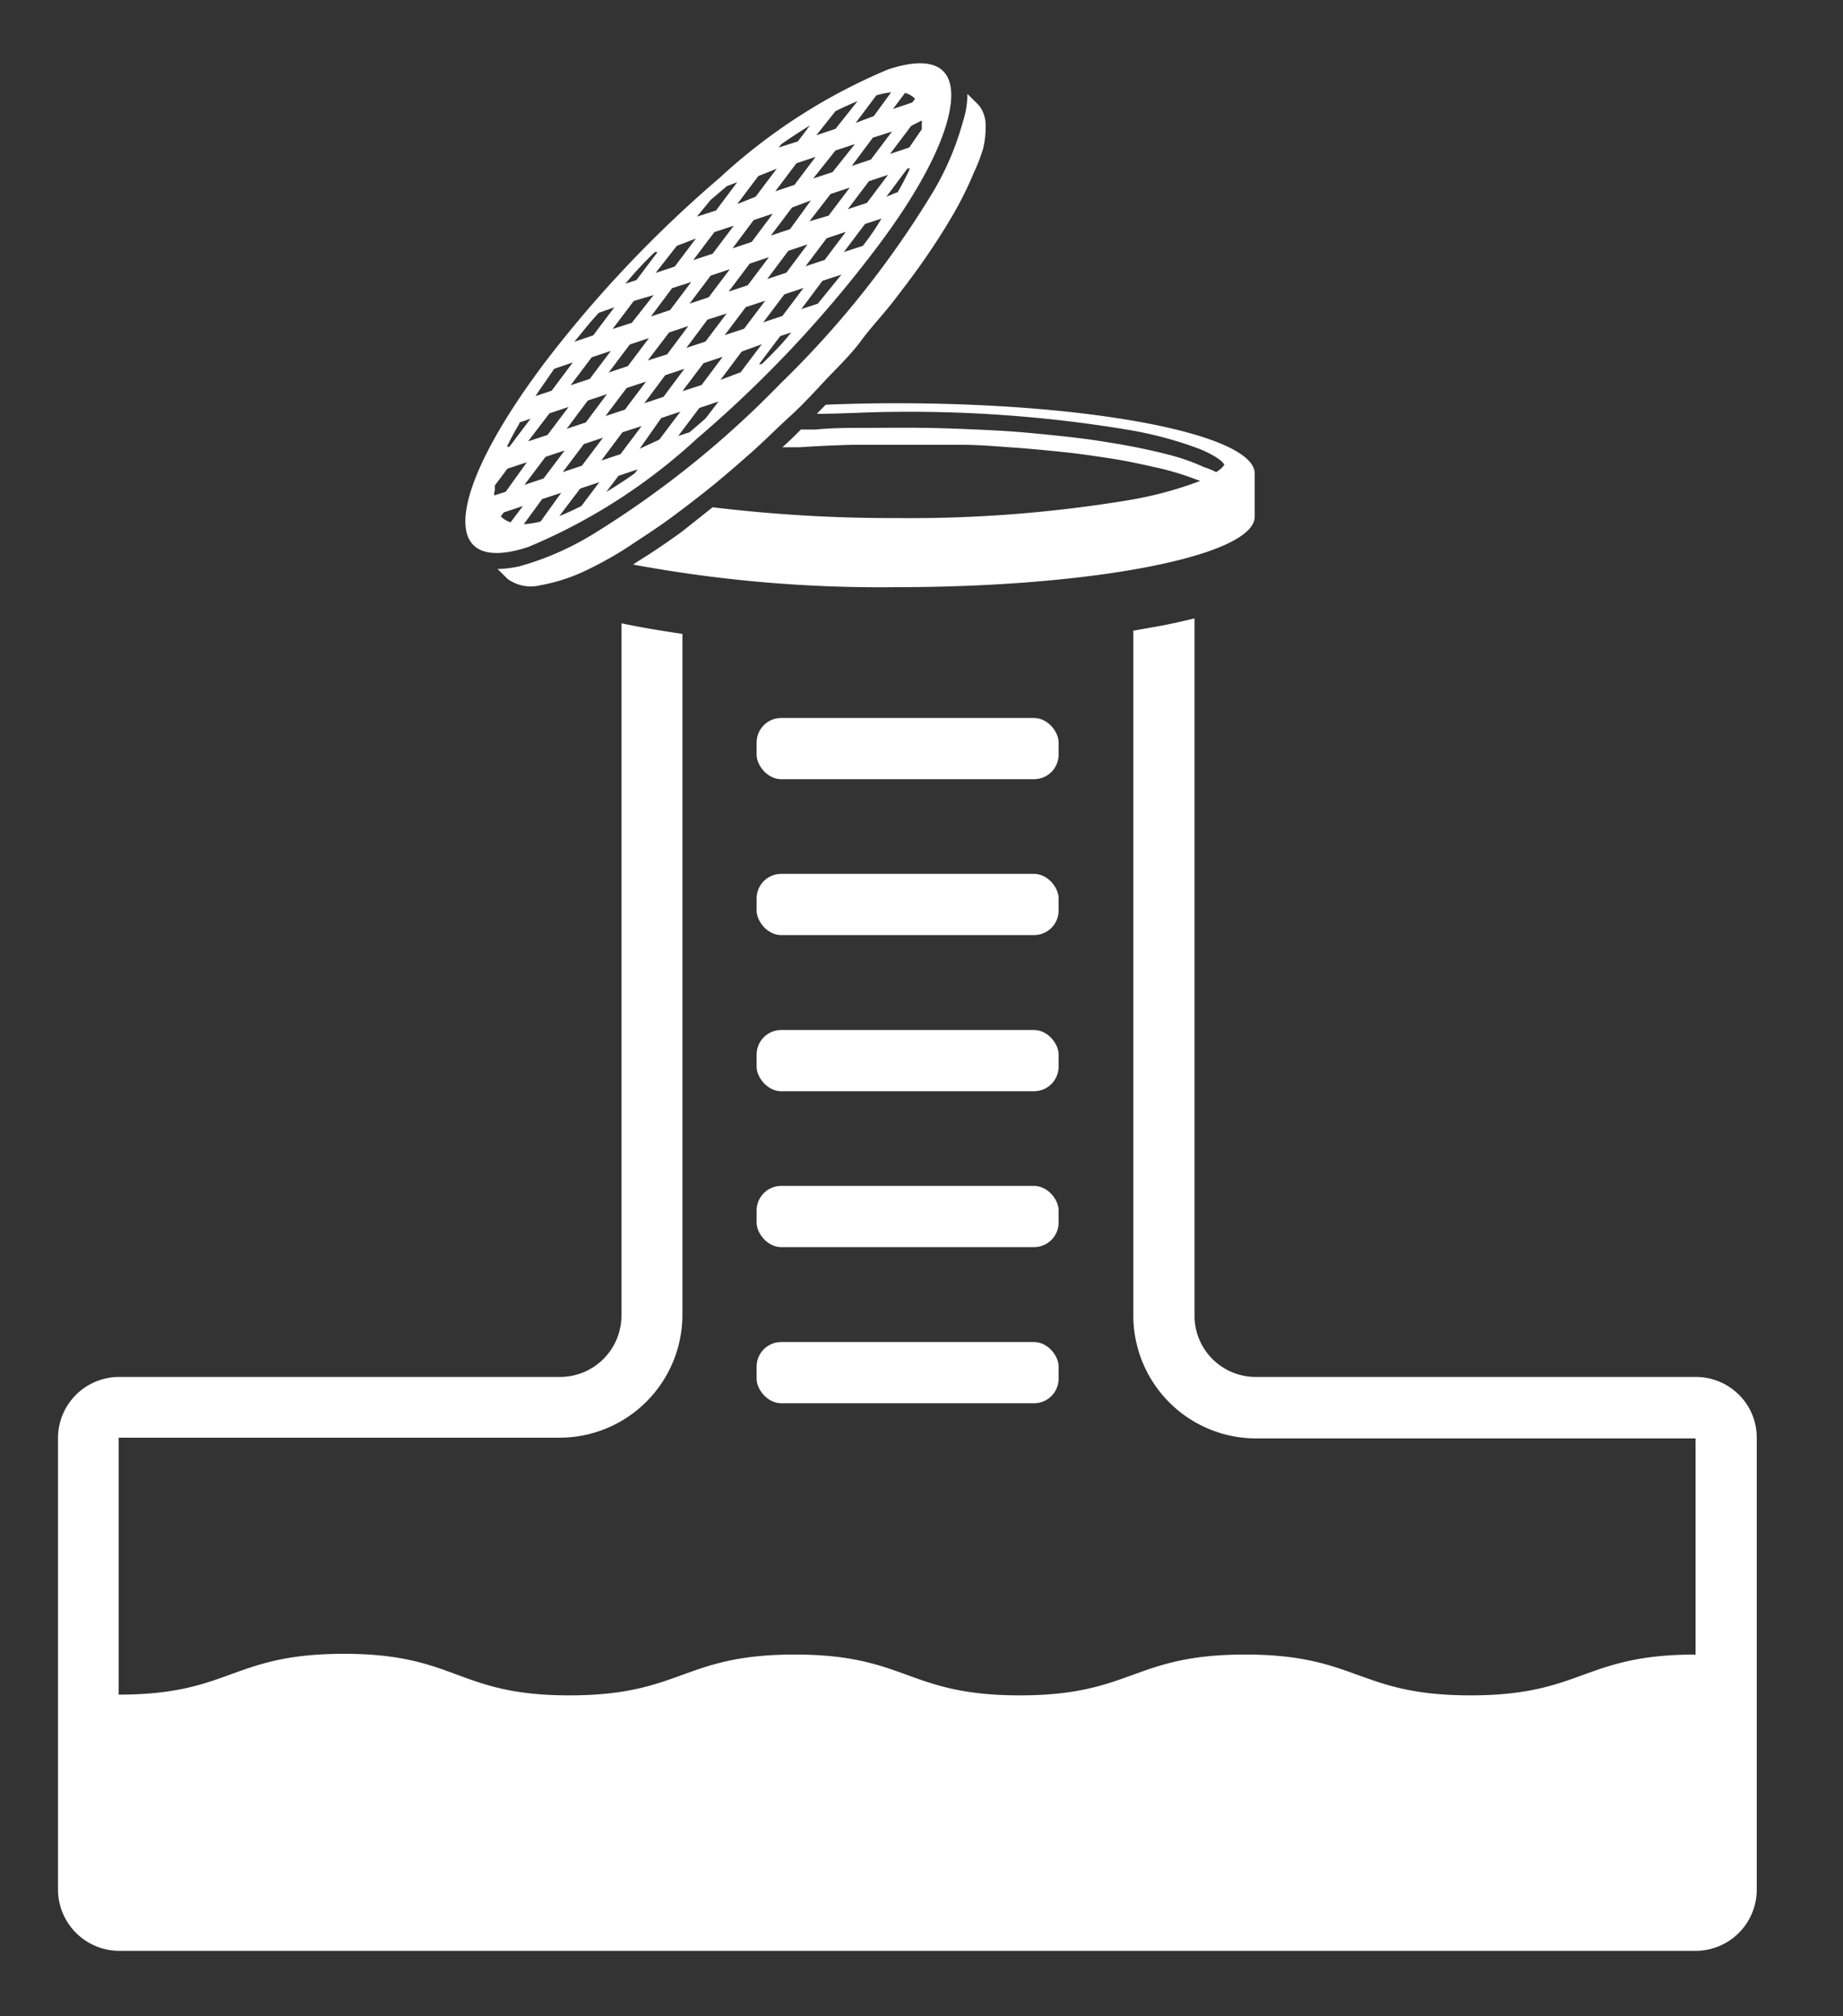
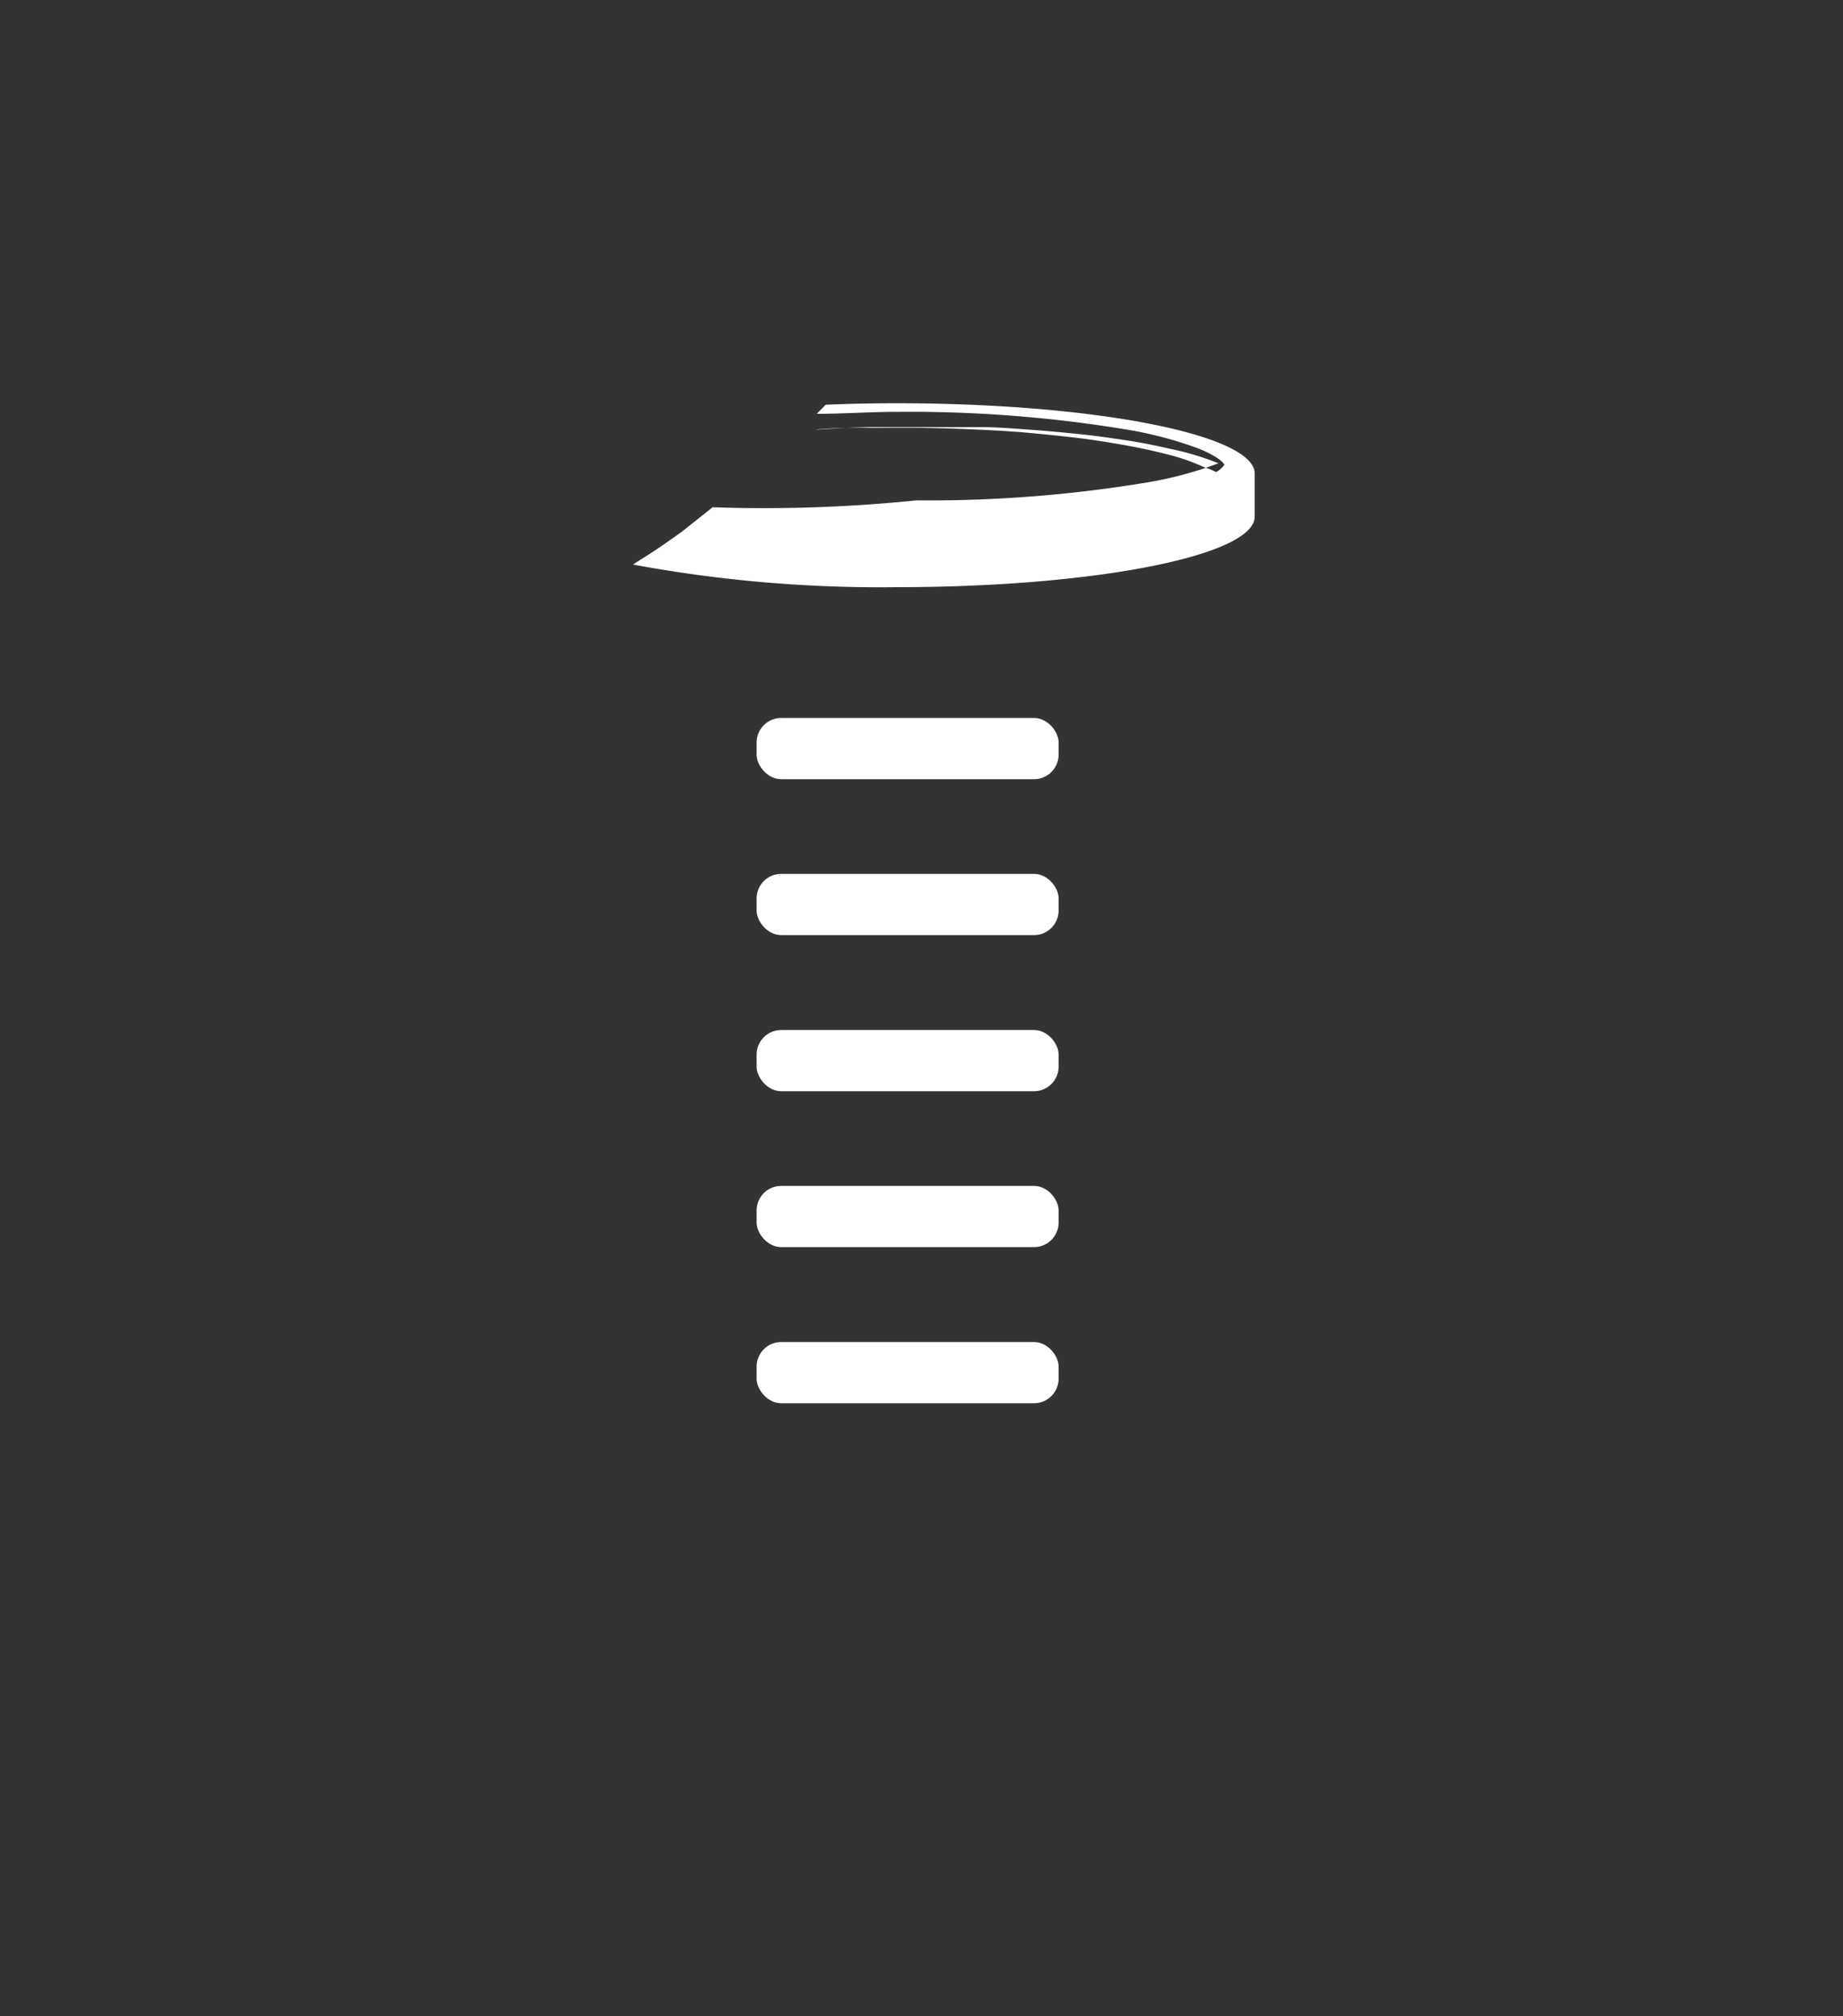
<svg xmlns="http://www.w3.org/2000/svg" viewBox="0 0 75 82">
  <rect x="0" y="0" width="75" height="82" fill="#333333" stroke="none" />
  <defs>
    <style>.a{fill:#fff;}</style>
  </defs>
-   <path class="a" d="M21.51,22.24a23.36,23.36,0,0,0,6.85-4.4,48.77,48.77,0,0,0,7.12-7.51c2-2.59,3.1-4.8,3.22-6.22s-.78-1.87-2.55-1.29a23.36,23.36,0,0,0-6.85,4.4,49.2,49.2,0,0,0-7.12,7.51c-1.95,2.59-3.1,4.8-3.23,6.22S19.74,22.83,21.51,22.24Zm-.73-1a.9.9,0,0,1-.4-.24l.12-.16.78-.26Zm.55.06.73-1,.78-.26L22,21.21A3.72,3.72,0,0,1,21.33,21.32ZM35.44,6.49l-.78.26.86-1.15.78-.25Zm.7.62-.86,1.14-.78.26.86-1.14ZM33.88,7l-.79.26L34,6.12l.79-.26Zm-.08.89.78-.26-.86,1.14L32.94,9Zm-6.73,7.37.78-.26L27,16.14l-.78.26Zm-1.64,1.4-.79.26.86-1.14.79-.26Zm.93-2,.87-1.14.78-.26-.86,1.15Zm2.27.11.78-.26-.86,1.15-.78.25Zm.08-.88-.78.26L28.79,13l.78-.25Zm1.64-1.4.79-.26-.86,1.14-.79.26Zm-.7-.63.86-1.14.78-.26-.86,1.14Zm2.27.11.78-.26-.86,1.14-.78.26Zm.08-.88-.78.26.86-1.15.78-.26Zm1.64-1.4.78-.26-.86,1.14-.78.26Zm-1.49-.37-.78.26.86-1.14L33,8.15Zm-1.56.52-.78.26.86-1.15.78-.26ZM29,10.32l-.79.26.86-1.14.79-.26Zm-.08.89.78-.26-.86,1.14-.78.26Zm-1.65,1.4-.78.26.86-1.15.78-.25Zm-1.56.52-.78.25.86-1.14L26.6,12Zm-.08.88.78-.26-.86,1.14-.78.26ZM24,15.41l-.78.26.86-1.14.78-.26Zm-.08.88.78-.26-.86,1.15-.78.26Zm.62,1.51-.86,1.14-.78.26.86-1.14Zm-2.26-.11-.79.26.87-1.14.78-.26Zm-.08.89.78-.26-.86,1.14-.78.26Zm1.46,2c-.32.16-.62.3-.9.41l.85-1.12.78-.26Zm1.67-3,.78-.25-.86,1.14-.78.26Zm.5,1.67c-.39.28-.78.53-1.16.76l.5-.66.78-.26Zm.2-1L26.91,17l.78-.26-.86,1.14Zm2.69-1.24-.33.29-.33.28-.46.15.86-1.14.78-.26Zm.6-1.56.86-1.15L31,14l-.86,1.14ZM31,14.81l-.11,0,.86-1.14.45-.15C31.82,14,31.42,14.4,31,14.81Zm2.28-2.46-.67.22.86-1.15.77-.25ZM35.11,10l-.77.25.86-1.14.67-.22C35.64,9.28,35.39,9.65,35.11,10Zm1.4-2.18L36.07,8l.86-1.15.1,0A10,10,0,0,1,36.51,7.85Zm1-2.92a1,1,0,0,1,0,.17,1.37,1.37,0,0,1,0,.19L37,6l-.78.26.86-1.14Zm-.68-1.12a.85.85,0,0,1,.41.24l-.12.15-.78.26Zm-.54-.06-.73,1L34.82,5l.84-1.12A3,3,0,0,1,36.33,3.75ZM34,4.52c.32-.16.62-.29.9-.41L34,5.24l-.78.26Zm-1.67,3-.78.26.86-1.14.78-.26ZM31.8,5.86c.4-.28.79-.53,1.16-.76l-.49.65L31.69,6Zm-.19,1L30.75,8,30,8.3l.86-1.14ZM28.92,8.13l.33-.28.33-.28L30,7.41l-.86,1.15-.78.25Zm-.6,1.57-.86,1.14-.78.26L27.54,10Zm-1.67.55.11,0-.86,1.14-.45.15Q26,10.87,26.65,10.25Zm-2.28,2.47L25,12.5l-.86,1.14-.77.26C23.71,13.5,24,13.11,24.37,12.72ZM22.55,15l.76-.26-.86,1.15-.66.22C22,15.79,22.27,15.42,22.55,15Zm-1.41,2.18.45-.15-.86,1.14-.1,0A10.88,10.88,0,0,1,21.14,17.22Zm-1,2.74a1.1,1.1,0,0,1,0-.18l.51-.68.79-.26L20.58,20l-.47.15A1,1,0,0,1,20.12,20Z" />
-   <path class="a" d="M33.6,16.46l-.36.37c1.06,0,2.16-.08,3.28-.08a54.1,54.1,0,0,1,9.39.73,15.74,15.74,0,0,1,2.91.78c.77.32,1,.58,1,.65a1,1,0,0,1-.33.29A3,3,0,0,0,49,19a8.56,8.56,0,0,0-1.57-.54c-.63-.16-1.27-.29-1.91-.4s-1.17-.19-1.76-.26-1.29-.14-1.94-.2-1.38-.1-2.07-.13-1.45-.06-2.18-.07-1.48,0-2.22,0-1.45,0-2.17.07l-.59,0q-.37.38-.75.72l.71,0c.71-.05,1.43-.08,2.14-.1l2.22,0c.73,0,1.47,0,2.2,0s1.4.06,2.11.11,1.32.11,2,.18,1.21.15,1.82.24,1.25.22,1.86.36a11.29,11.29,0,0,1,1.67.48l.27.1,0,0a15.38,15.38,0,0,1-2.9.78,54.39,54.39,0,0,1-9.4.73A60.86,60.86,0,0,1,29,20.63q-.64.51-1.26,1c-.61.44-1.18.83-1.75,1.18l-.23.15a55.18,55.18,0,0,0,10.72.92c8.05,0,14.58-1.28,14.58-2.87V19.26c0-1.58-6.51-2.86-14.57-2.86C35.52,16.4,34.55,16.42,33.6,16.46Z" />
+   <path class="a" d="M33.6,16.46l-.36.37c1.06,0,2.16-.08,3.28-.08a54.1,54.1,0,0,1,9.39.73,15.74,15.74,0,0,1,2.91.78c.77.32,1,.58,1,.65a1,1,0,0,1-.33.29A3,3,0,0,0,49,19a8.56,8.56,0,0,0-1.57-.54c-.63-.16-1.27-.29-1.91-.4s-1.17-.19-1.76-.26-1.29-.14-1.94-.2-1.38-.1-2.07-.13-1.45-.06-2.18-.07-1.48,0-2.22,0-1.45,0-2.17.07l-.59,0l.71,0c.71-.05,1.43-.08,2.14-.1l2.22,0c.73,0,1.47,0,2.2,0s1.4.06,2.11.11,1.32.11,2,.18,1.21.15,1.82.24,1.25.22,1.86.36a11.29,11.29,0,0,1,1.67.48l.27.1,0,0a15.38,15.38,0,0,1-2.9.78,54.39,54.39,0,0,1-9.4.73A60.86,60.86,0,0,1,29,20.63q-.64.51-1.26,1c-.61.44-1.18.83-1.75,1.18l-.23.15a55.18,55.18,0,0,0,10.72.92c8.05,0,14.58-1.28,14.58-2.87V19.26c0-1.58-6.51-2.86-14.57-2.86C35.52,16.4,34.55,16.42,33.6,16.46Z" />
  <path class="a" d="M39.83,4.34s0,0,0,0Z" />
-   <path class="a" d="M37.85,8a39,39,0,0,1-6.1,7.61,39.41,39.41,0,0,1-7.61,6.11,11.7,11.7,0,0,1-3,1.31,4.23,4.23,0,0,1-.89.11l.4.4h0A1.61,1.61,0,0,0,22,23.8a7.26,7.26,0,0,0,1.91-.63c.6-.29,1.19-.62,1.76-1s1.15-.75,1.7-1.16,1.1-.83,1.63-1.26,1.08-.91,1.6-1.37,1-.95,1.54-1.44,1-1,1.48-1.51,1-1,1.42-1.57.92-1.09,1.35-1.65.85-1.11,1.25-1.69.75-1.12,1.09-1.7A14.42,14.42,0,0,0,39.64,7,7.24,7.24,0,0,0,40,6.07a3.59,3.59,0,0,0,.11-.93,1.34,1.34,0,0,0-.23-.8,2.83,2.83,0,0,0-.24-.25l-.27-.27,0,0A3.8,3.8,0,0,1,39.17,5,11.44,11.44,0,0,1,37.85,8Z" />
-   <path class="a" d="M69,56H51.09a2.49,2.49,0,0,1-2.48-2.49V25.15c-.41.1-.85.2-1.31.29l-1.18.21V53.5a5,5,0,0,0,5,5H69v8.79c-4.58,0-4.58,1.66-9.16,1.66s-4.59-1.66-9.17-1.66-4.58,1.66-9.17,1.66-4.58-1.66-9.16-1.66-4.58,1.66-9.17,1.66S18.6,67.26,14,67.26s-4.59,1.66-9.17,1.66V58.47H22.77a5,5,0,0,0,5-5V25.78c-.89-.13-1.72-.27-2.48-.43h0V53.5A2.5,2.5,0,0,1,22.77,56H4.85a2.49,2.49,0,0,0-2.49,2.48V76.85a2.5,2.5,0,0,0,2.49,2.49H69a2.49,2.49,0,0,0,2.49-2.49V58.47a2.44,2.44,0,0,0-.73-1.75A2.48,2.48,0,0,0,69,56Z" />
  <rect class="a" x="30.79" y="29.2" width="12.29" height="2.49" rx="1" />
  <rect class="a" x="30.79" y="35.54" width="12.29" height="2.49" rx="1" />
  <rect class="a" x="30.79" y="41.89" width="12.29" height="2.49" rx="1" />
  <rect class="a" x="30.79" y="48.23" width="12.29" height="2.49" rx="1" />
  <rect class="a" x="30.79" y="54.58" width="12.29" height="2.49" rx="1" />
</svg>